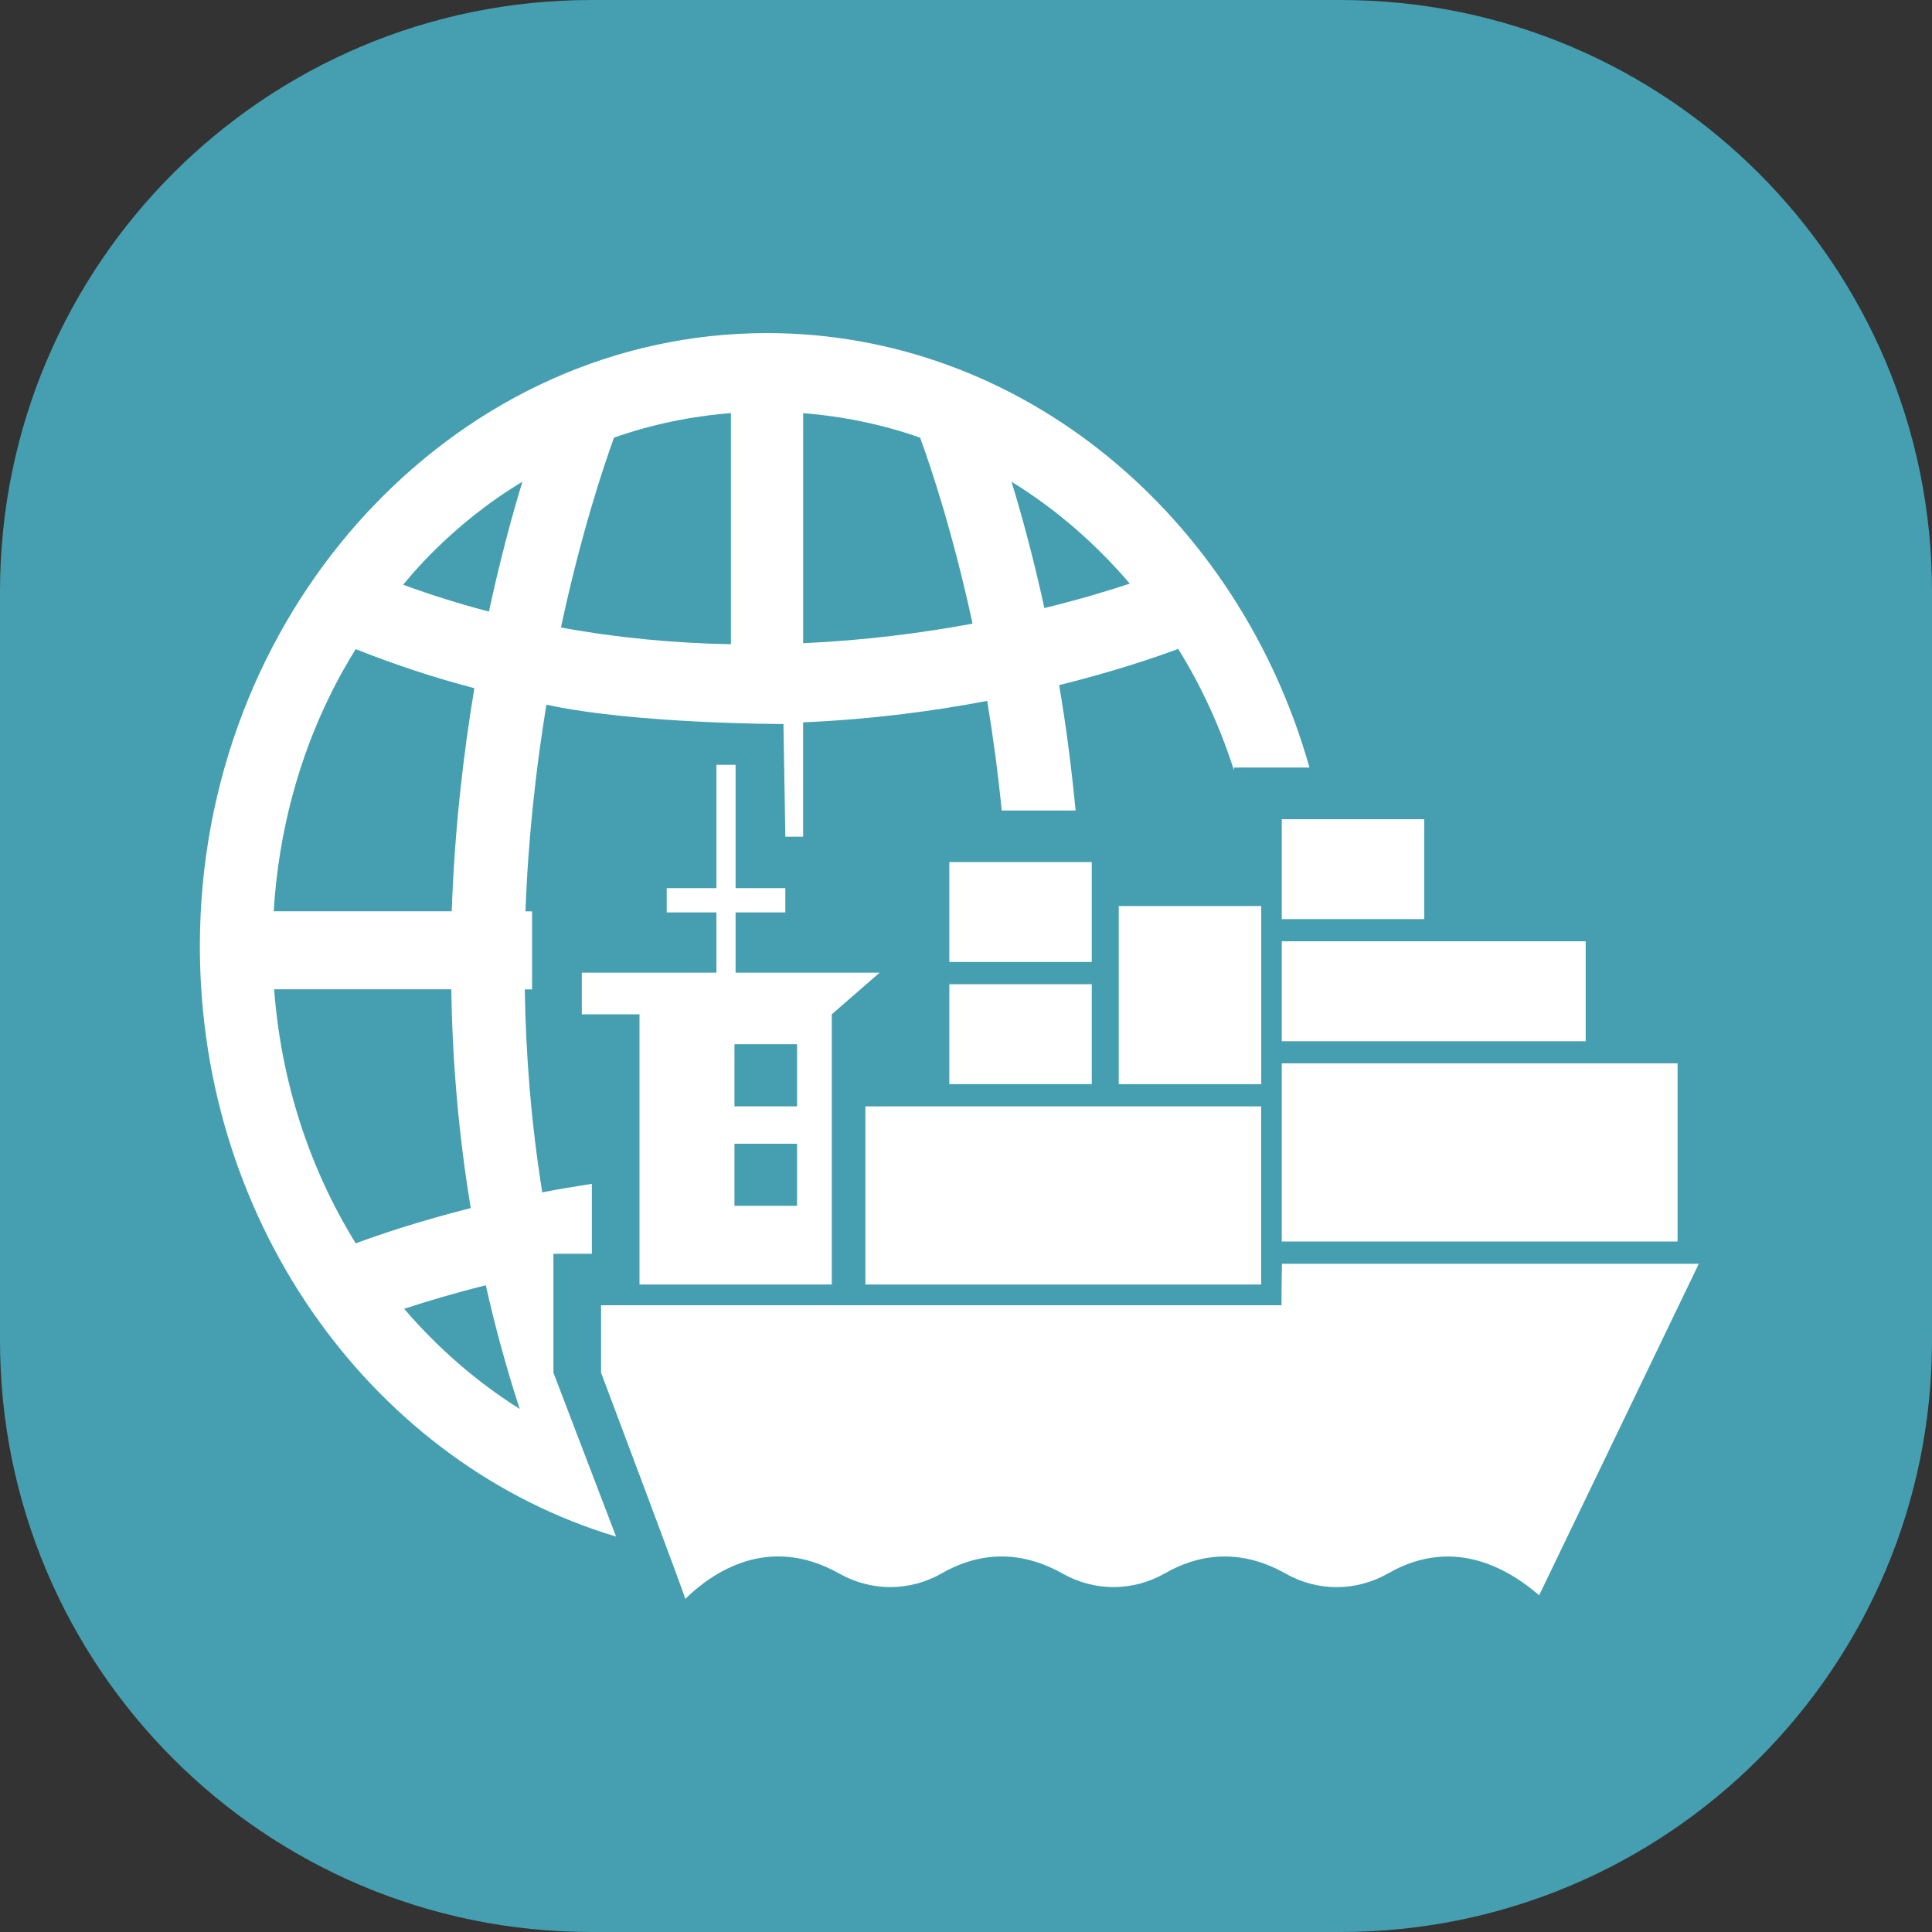
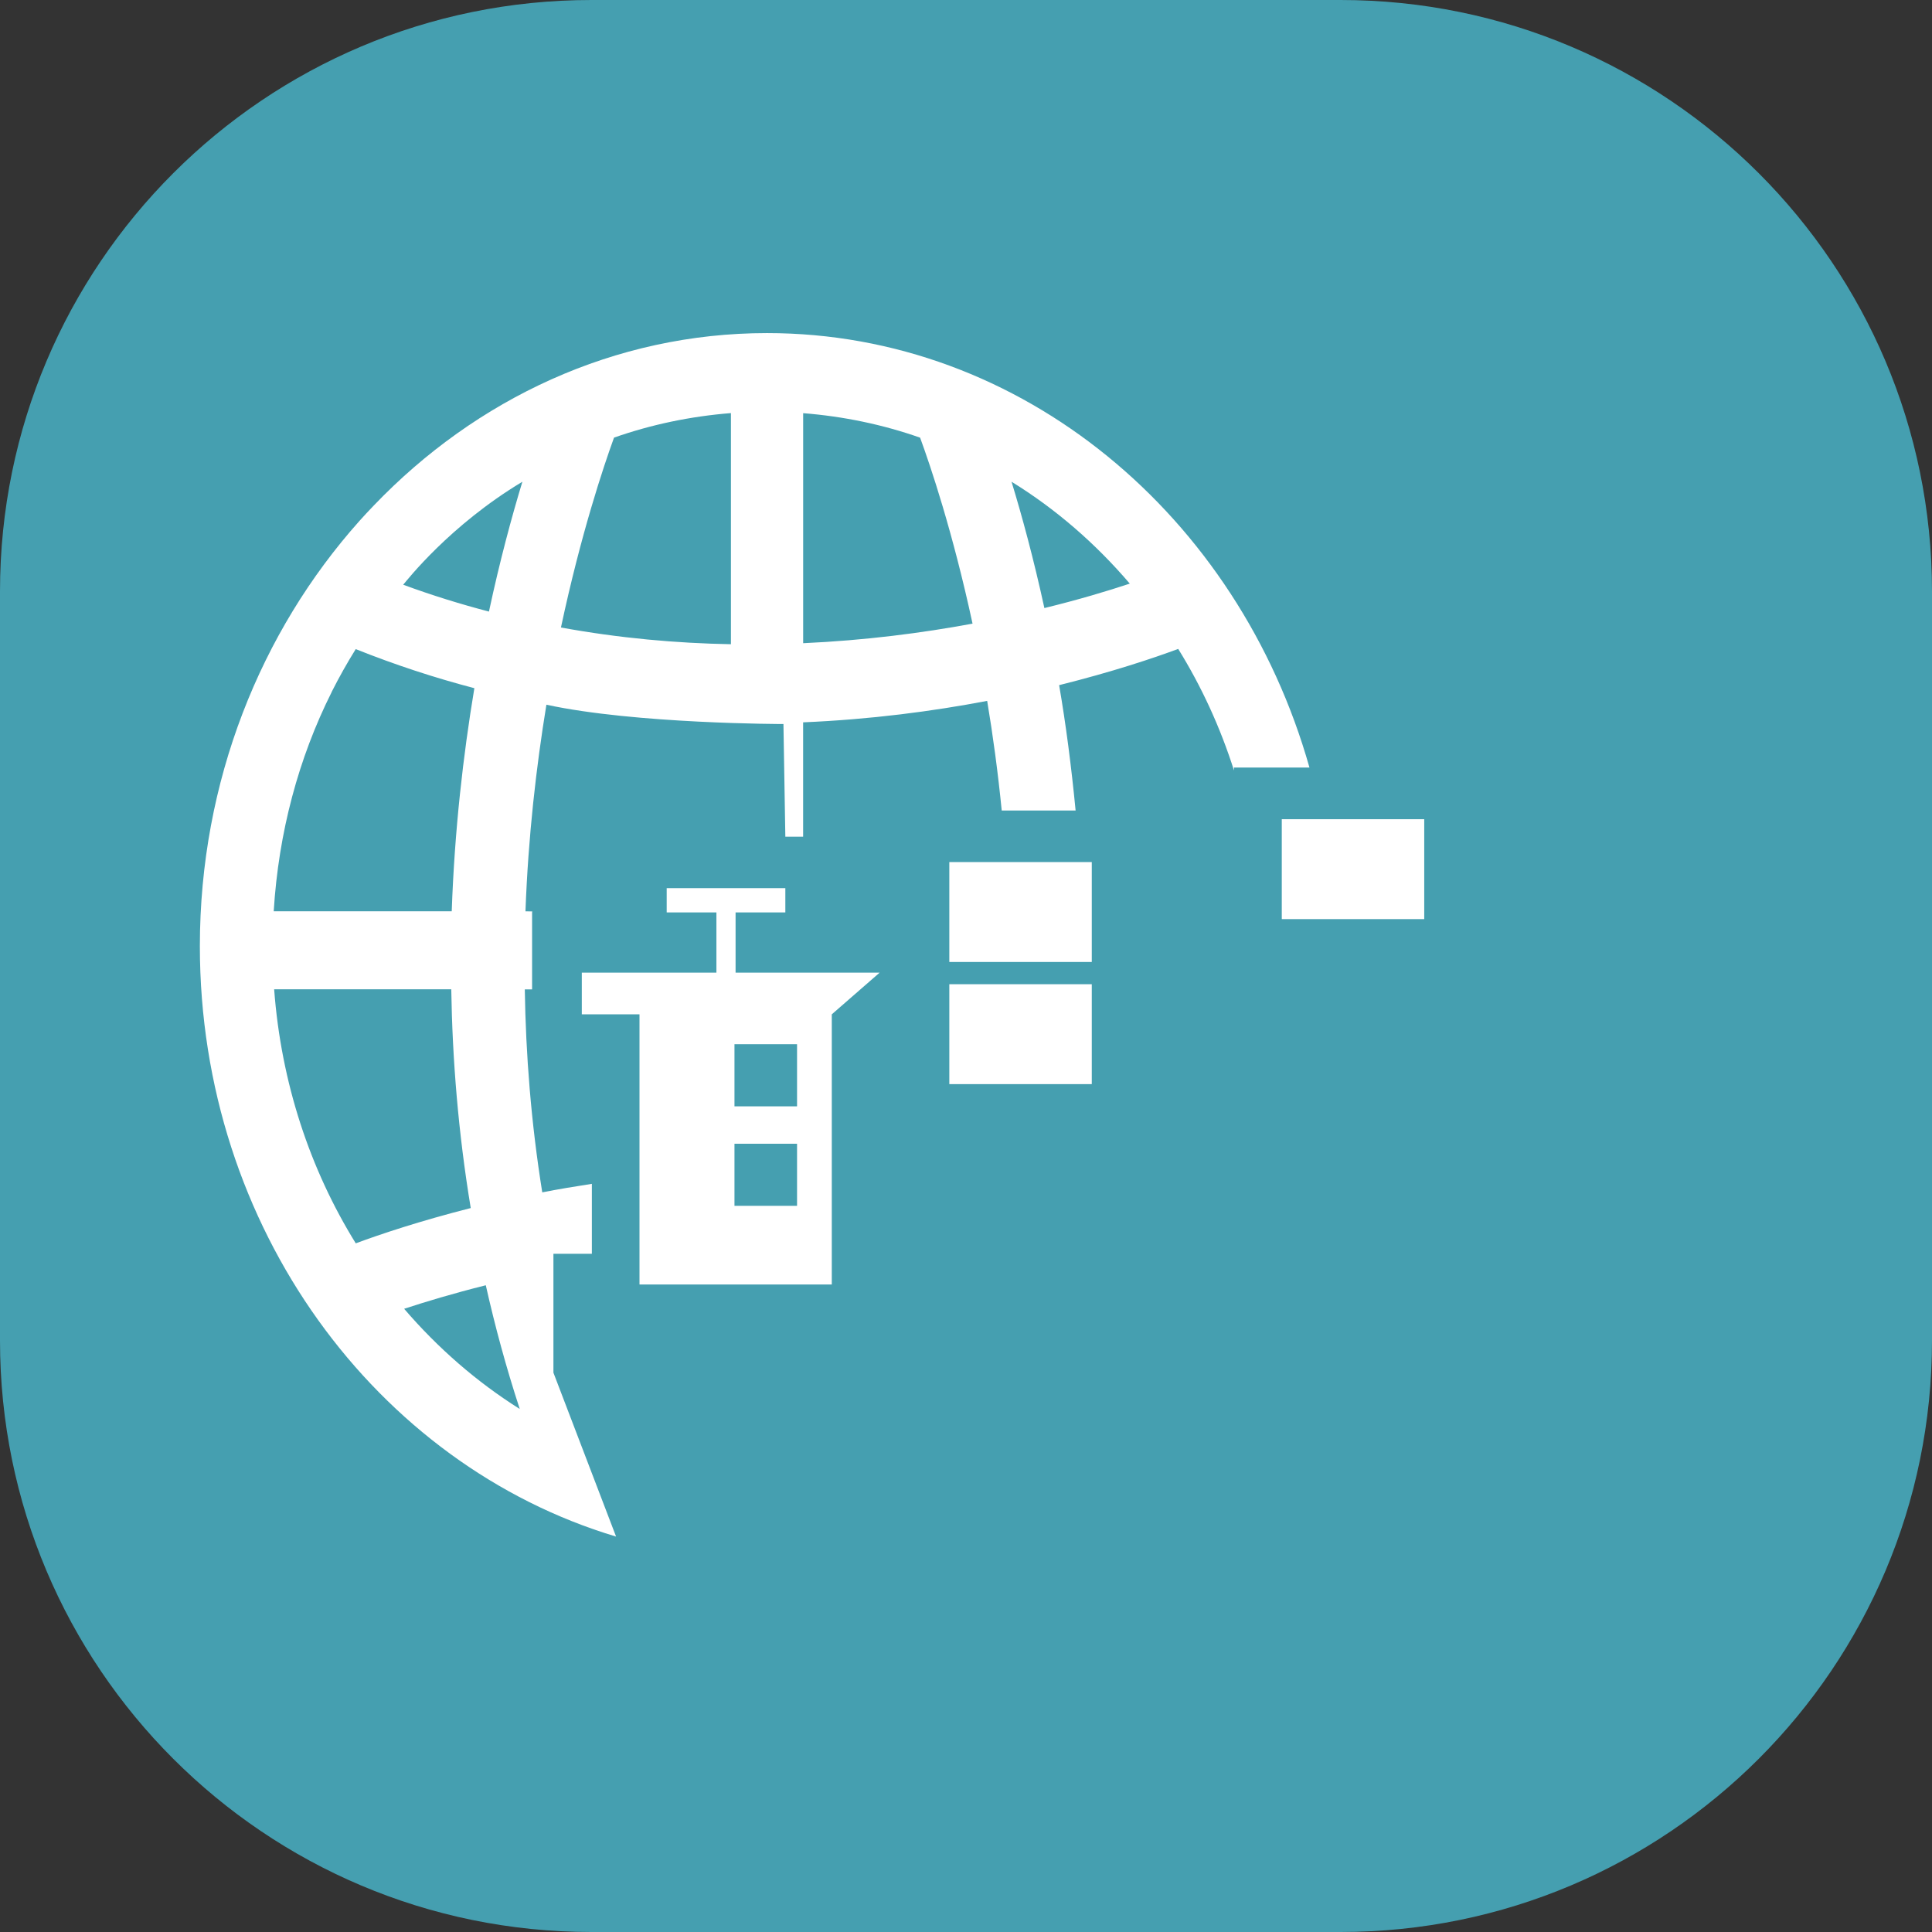
<svg xmlns="http://www.w3.org/2000/svg" width="49" height="49" viewBox="0 0 49 49" fill="none">
  <rect x="0" y="0" width="49" height="49" fill="#333333" stroke="none" />
  <path d="M0 15C0 6.716 6.716 0 15 0H34C42.284 0 49 6.716 49 15V34C49 42.284 42.284 49 34 49H15C6.716 49 0 42.284 0 34V15Z" fill="url(#paint0_radial_81_711)" />
-   <path d="M32.513 32.05C32.513 32.05 32.502 32.517 32.502 33.094V33.105H15.244V34.814C15.244 34.814 17.368 40.452 17.38 40.552C18.047 39.898 19.477 38.89 21.283 39.908C22.102 40.37 23.079 40.367 23.893 39.899C24.654 39.464 25.712 39.215 26.946 39.908C27.764 40.37 28.738 40.367 29.553 39.899C30.314 39.464 31.375 39.215 32.606 39.91C33.425 40.373 34.397 40.367 35.214 39.901C36.128 39.376 37.475 39.123 39.037 40.459L43.086 32.052H32.513V32.05Z" fill="white" />
-   <path d="M21.096 32.578V25.726L22.309 24.669H18.656V23.141H19.918V22.525H18.656V19.398H18.17V22.525H16.909V23.141H18.17V24.669H14.756V25.726H16.219V32.578H21.096ZM18.628 26.484H20.215V28.06H18.628V26.484ZM18.628 29.008H20.215V30.582H18.628V29.008Z" fill="white" />
-   <path d="M31.987 28.06H21.948V32.578H31.987V28.06Z" fill="white" />
-   <path d="M42.547 26.969H32.509V31.488H42.547V26.969Z" fill="white" />
-   <path d="M31.988 22.979H28.374V27.497H31.988V22.979Z" fill="white" />
+   <path d="M21.096 32.578V25.726L22.309 24.669H18.656V23.141H19.918V22.525H18.656H18.17V22.525H16.909V23.141H18.17V24.669H14.756V25.726H16.219V32.578H21.096ZM18.628 26.484H20.215V28.06H18.628V26.484ZM18.628 29.008H20.215V30.582H18.628V29.008Z" fill="white" />
  <path d="M27.69 24.962H24.077V27.496H27.69V24.962Z" fill="white" />
  <path d="M27.69 21.864H24.077V24.398H27.69V21.864Z" fill="white" />
  <path d="M36.122 20.777H32.509V23.311H36.122V20.777Z" fill="white" />
-   <path d="M40.217 23.873H32.509V26.408H40.217V23.873Z" fill="white" />
  <path d="M19.453 8.448C15.583 8.448 12.071 10.118 9.484 12.817C9.418 12.881 9.171 13.15 9.111 13.218C6.615 16.016 5.069 19.813 5.069 23.997C5.069 31.138 9.549 37.152 15.625 38.971L14.036 34.814V31.799H15.011V30.025C14.577 30.092 14.153 30.162 13.753 30.241C13.469 28.47 13.335 26.743 13.31 25.093H13.495V23.143C13.495 23.133 13.5 23.126 13.5 23.116L13.327 23.113C13.397 21.208 13.601 19.445 13.858 17.873C16.121 18.363 19.87 18.363 19.87 18.363L19.918 21.22H20.369V18.32C22.089 18.247 23.661 18.038 25.037 17.776C25.182 18.644 25.309 19.576 25.406 20.556H27.28C27.171 19.433 27.032 18.363 26.862 17.377C28.211 17.041 29.25 16.693 29.882 16.458C30.471 17.407 30.948 18.443 31.297 19.541V19.467H33.211C31.412 13.098 25.927 8.448 19.453 8.448ZM8.41 17.556C8.413 17.549 8.416 17.542 8.419 17.535C8.605 17.167 8.806 16.81 9.022 16.463C10.031 16.866 11.037 17.194 12.031 17.454C11.749 19.144 11.529 21.049 11.457 23.112H6.942C7.065 21.111 7.573 19.227 8.41 17.556ZM9.023 31.534C7.863 29.661 7.13 27.461 6.953 25.09H11.445C11.473 26.863 11.622 28.723 11.939 30.639C10.642 30.969 9.641 31.304 9.023 31.534ZM10.25 33.194C10.79 33.017 11.485 32.806 12.321 32.597C12.553 33.632 12.837 34.681 13.182 35.735C12.09 35.048 11.104 34.189 10.25 33.194ZM12.401 15.511C11.68 15.323 10.954 15.098 10.226 14.83C10.322 14.719 11.405 13.325 13.249 12.218C12.98 13.102 12.679 14.213 12.401 15.511ZM18.538 16.339C17.159 16.314 15.71 16.186 14.227 15.915C14.733 13.544 15.307 11.831 15.573 11.099C16.518 10.767 17.511 10.559 18.538 10.477V16.339ZM20.37 16.313V10.479C21.397 10.56 22.391 10.768 23.336 11.1C23.601 11.823 24.165 13.495 24.666 15.817C23.395 16.053 21.941 16.242 20.37 16.313ZM26.488 15.422C26.213 14.162 25.92 13.085 25.655 12.218C26.778 12.909 27.784 13.784 28.654 14.802C28.096 14.987 27.367 15.207 26.488 15.422Z" fill="white" />
  <defs>
    <radialGradient id="paint0_radial_81_711" cx="0" cy="0" r="1" gradientUnits="userSpaceOnUse" gradientTransform="rotate(47.816) scale(72.969)">
      <stop stop-color="#459FB0" />
      <stop offset="1" stop-color="#459FB0" />
    </radialGradient>
  </defs>
</svg>